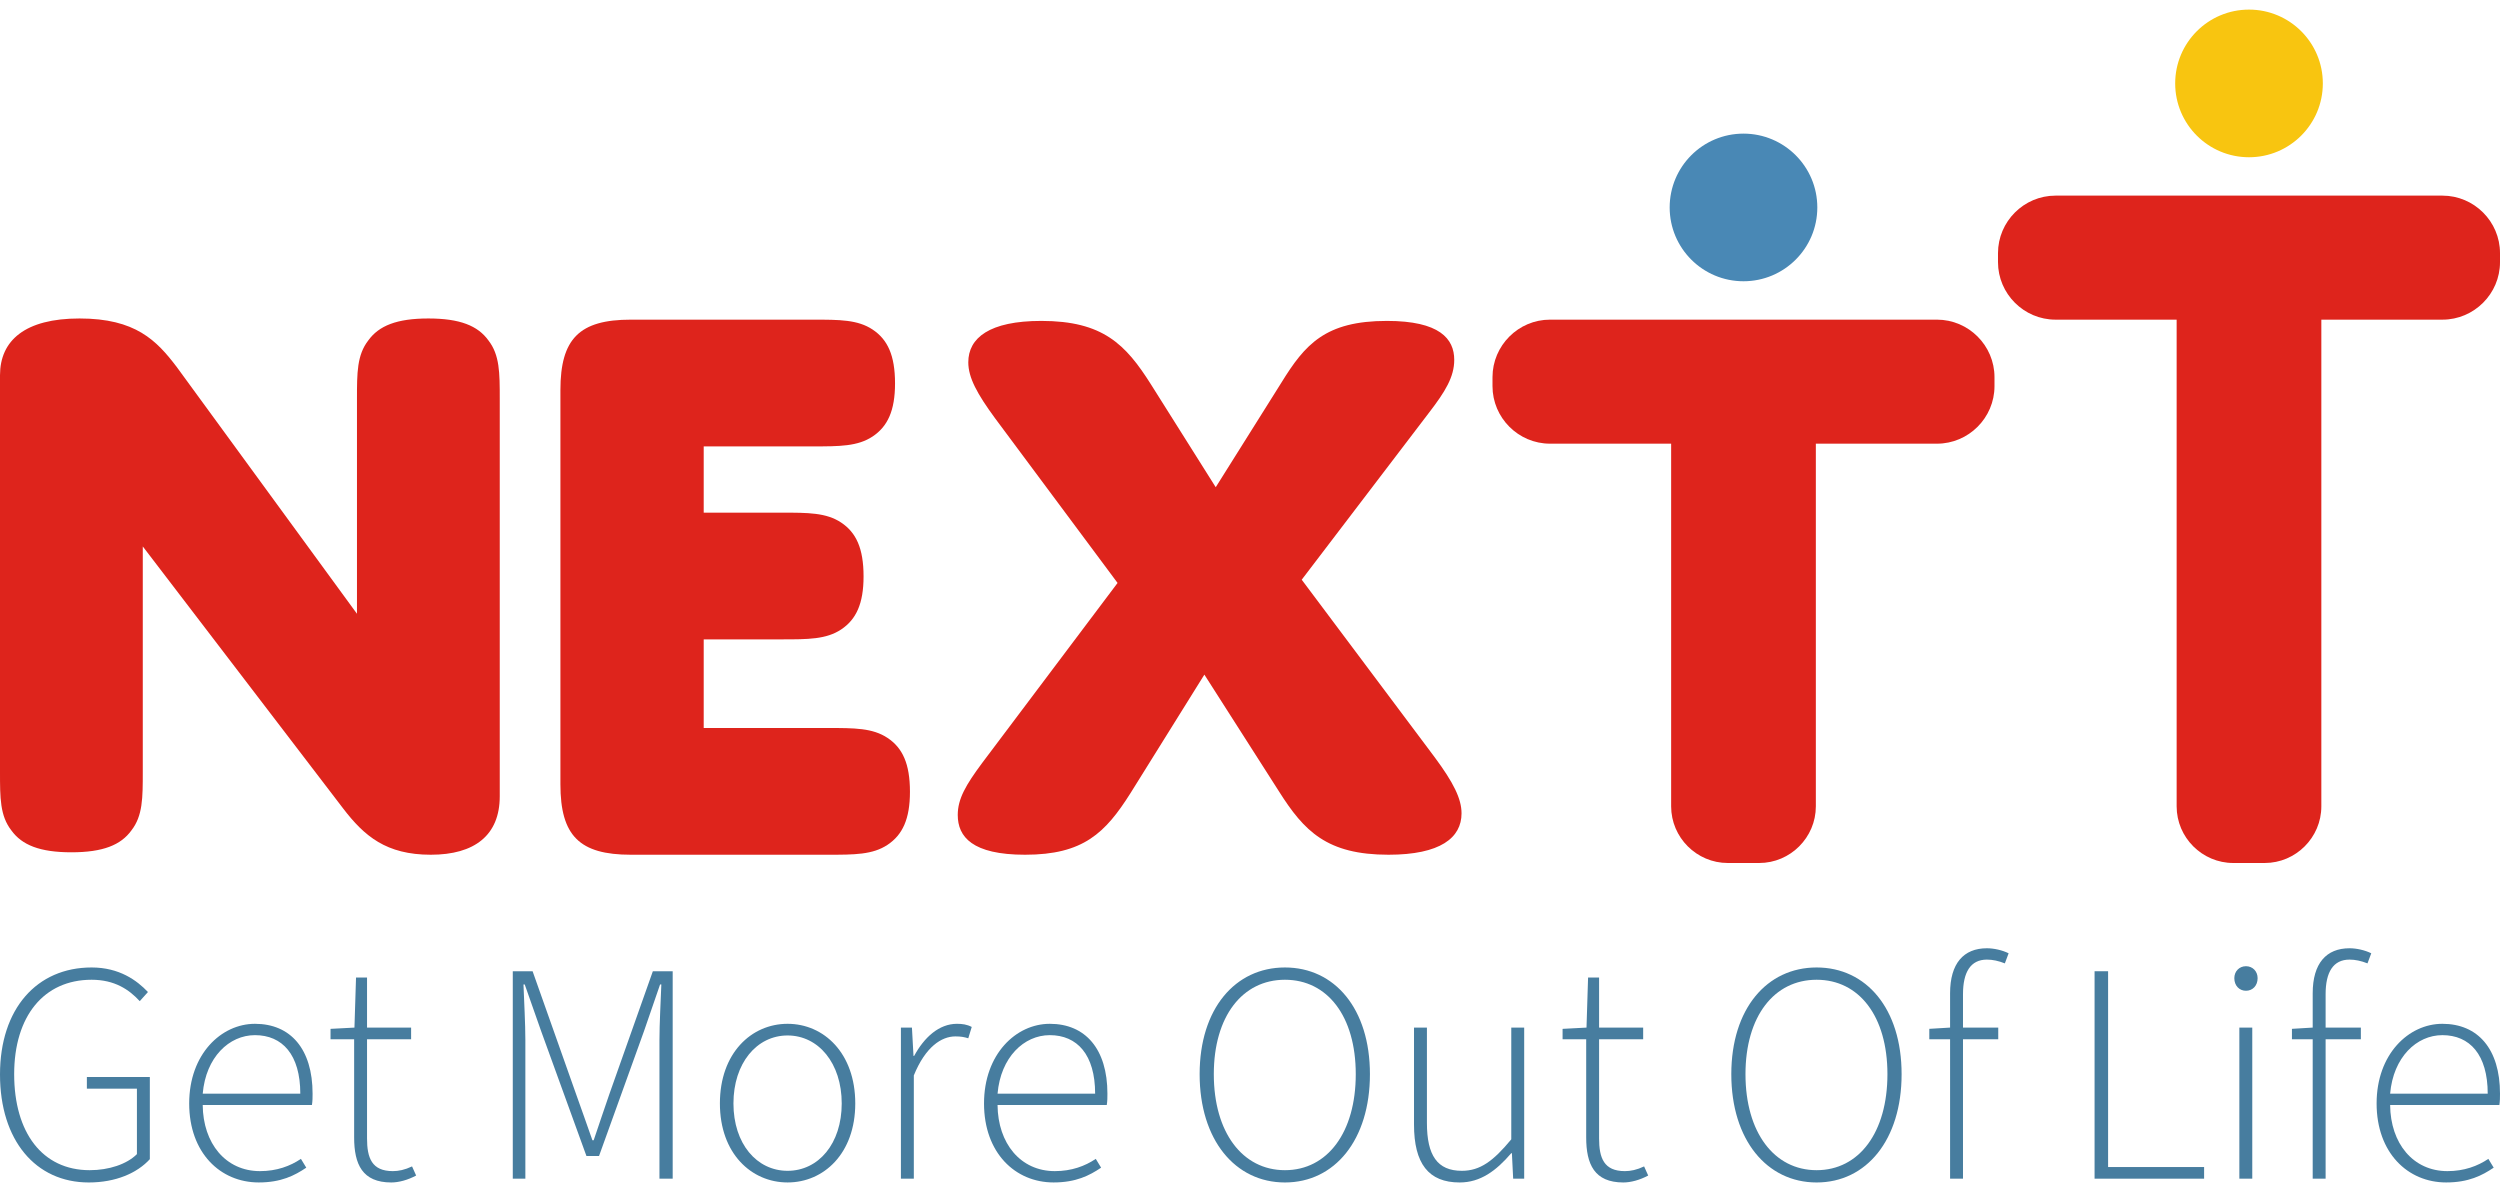
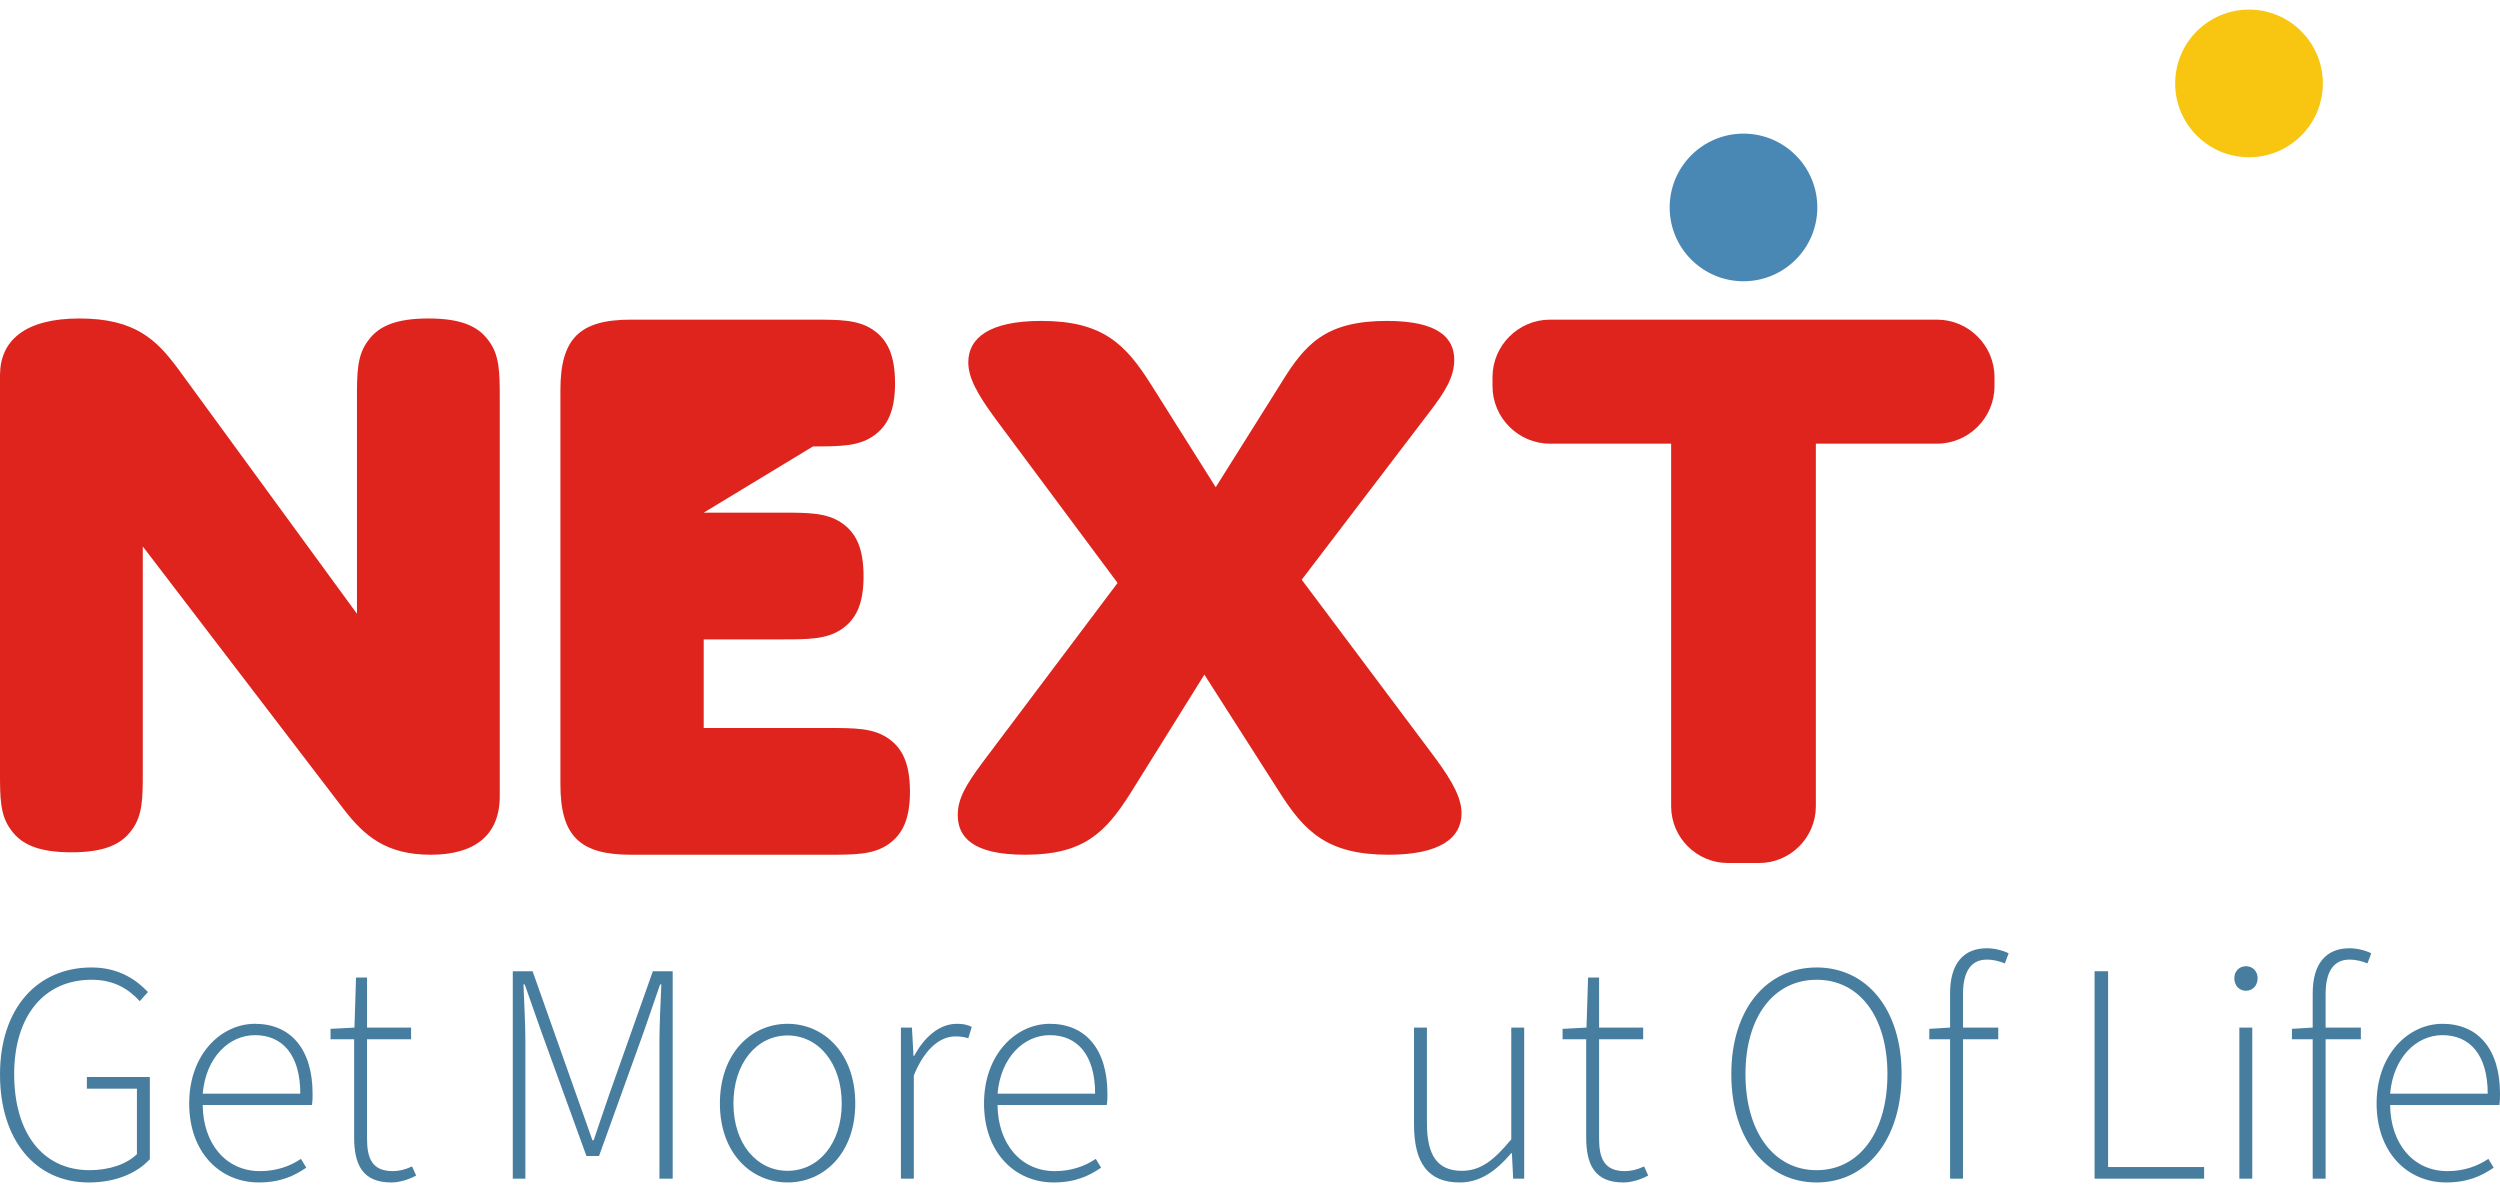
<svg xmlns="http://www.w3.org/2000/svg" width="151" height="72" viewBox="0 0 151 72" fill="none">
  <path d="M8.624 46.627C8.624 48.195 8.624 49.274 7.938 50.156C7.301 51.038 6.223 51.479 4.312 51.479C2.401 51.479 1.323 51.038 0.686 50.156C1.19067e-06 49.274 0 48.195 0 46.627V22.666C0 20.559 1.519 19.236 4.802 19.236C8.183 19.236 9.457 20.559 10.682 22.176L21.561 37.072V24.087C21.561 22.519 21.561 21.441 22.247 20.559C22.884 19.677 23.962 19.236 25.873 19.236C27.784 19.236 28.862 19.677 29.499 20.559C30.185 21.441 30.185 22.519 30.185 24.087V48.098C30.185 50.45 28.666 51.626 26.02 51.626C23.325 51.626 22.002 50.499 20.727 48.833L8.624 33.005V46.627Z" fill="#DE241C" />
-   <path d="M42.504 30.964H47.206C48.807 30.964 49.908 30.964 50.808 31.564C51.709 32.165 52.159 33.115 52.159 34.816C52.159 36.467 51.709 37.418 50.808 38.018C49.908 38.618 48.807 38.618 47.206 38.618H42.504V43.971H50.008C51.609 43.971 52.709 43.971 53.61 44.572C54.511 45.172 54.961 46.123 54.961 47.824C54.961 49.475 54.511 50.425 53.61 51.025C52.709 51.626 51.609 51.626 50.008 51.626H38.101C34.999 51.626 33.849 50.475 33.849 47.373V23.56C33.849 20.458 34.999 19.307 38.101 19.307H49.107C50.708 19.307 51.809 19.307 52.709 19.907C53.61 20.508 54.06 21.458 54.06 23.159C54.06 24.81 53.61 25.761 52.709 26.361C51.809 26.962 50.708 26.962 49.107 26.962H42.504L42.504 30.964Z" fill="#DE241C" />
+   <path d="M42.504 30.964H47.206C48.807 30.964 49.908 30.964 50.808 31.564C51.709 32.165 52.159 33.115 52.159 34.816C52.159 36.467 51.709 37.418 50.808 38.018C49.908 38.618 48.807 38.618 47.206 38.618H42.504V43.971H50.008C51.609 43.971 52.709 43.971 53.61 44.572C54.511 45.172 54.961 46.123 54.961 47.824C54.961 49.475 54.511 50.425 53.61 51.025C52.709 51.626 51.609 51.626 50.008 51.626H38.101C34.999 51.626 33.849 50.475 33.849 47.373V23.56C33.849 20.458 34.999 19.307 38.101 19.307H49.107C50.708 19.307 51.809 19.307 52.709 19.907C53.61 20.508 54.06 21.458 54.06 23.159C54.06 24.81 53.61 25.761 52.709 26.361C51.809 26.962 50.708 26.962 49.107 26.962L42.504 30.964Z" fill="#DE241C" />
  <path d="M77.399 23.107C78.82 20.804 80.045 19.383 83.769 19.383C86.954 19.383 87.836 20.461 87.836 21.735C87.836 22.764 87.297 23.646 86.317 24.92L78.624 35.014L86.66 45.745C87.787 47.265 88.277 48.245 88.277 49.127C88.277 50.597 87.003 51.626 83.867 51.626C80.143 51.626 78.771 50.205 77.252 47.803L72.744 40.747L68.285 47.901C66.766 50.303 65.443 51.626 61.915 51.626C58.73 51.626 57.848 50.547 57.848 49.224C57.848 48.245 58.338 47.412 59.318 46.089L67.501 35.21L60.102 25.263C59.024 23.793 58.485 22.813 58.485 21.882C58.485 20.412 59.759 19.383 62.895 19.383C66.619 19.383 67.991 20.804 69.51 23.205L73.43 29.428L77.399 23.107Z" fill="#DE241C" />
  <path d="M0 64.899C0 60.926 2.224 58.435 5.533 58.435C7.206 58.435 8.27 59.215 8.936 59.918L8.441 60.47C7.795 59.766 6.92 59.177 5.533 59.177C2.643 59.177 0.856 61.382 0.856 64.88C0.856 68.398 2.548 70.679 5.418 70.679C6.578 70.679 7.662 70.318 8.27 69.71V65.755H5.247V65.052H9.05V70.014C8.289 70.85 6.996 71.421 5.362 71.421C2.148 71.421 0 68.873 0 64.899Z" fill="#477D9F" />
  <path d="M11.427 66.648C11.427 63.663 13.366 61.838 15.4 61.838C17.549 61.838 18.88 63.359 18.88 66.059C18.88 66.287 18.88 66.496 18.841 66.743H12.244C12.263 69.063 13.632 70.736 15.704 70.736C16.712 70.736 17.53 70.432 18.176 69.995L18.499 70.527C17.796 71.002 16.978 71.42 15.628 71.42C13.309 71.42 11.427 69.633 11.427 66.648ZM18.138 66.059C18.138 63.701 17.054 62.523 15.4 62.523C13.841 62.523 12.434 63.853 12.244 66.059H18.138Z" fill="#477D9F" />
  <path d="M21.39 68.702V62.77H19.964V62.143L21.409 62.067L21.504 59.044H22.169V62.067H24.831V62.77H22.169V68.759C22.169 69.938 22.454 70.736 23.728 70.736C24.07 70.736 24.451 70.66 24.888 70.451L25.135 71.002C24.641 71.269 24.09 71.421 23.633 71.421C21.884 71.421 21.39 70.318 21.39 68.702Z" fill="#477D9F" />
  <path d="M30.972 58.663H32.169L34.793 66.078C35.116 67.009 35.459 67.922 35.782 68.873H35.858C36.181 67.922 36.485 67.009 36.808 66.078L39.432 58.663H40.63V71.192H39.831V62.827C39.831 61.819 39.907 60.507 39.945 59.462H39.869L38.9 62.275L36.181 69.823H35.421L32.683 62.275L31.694 59.462H31.618C31.656 60.507 31.732 61.819 31.732 62.827V71.192H30.972L30.972 58.663Z" fill="#477D9F" />
  <path d="M43.482 66.648C43.482 63.606 45.384 61.838 47.57 61.838C49.757 61.838 51.658 63.606 51.658 66.648C51.658 69.671 49.757 71.42 47.57 71.42C45.384 71.42 43.482 69.671 43.482 66.648ZM50.84 66.648C50.84 64.215 49.433 62.542 47.57 62.542C45.707 62.542 44.3 64.215 44.3 66.648C44.3 69.082 45.707 70.717 47.57 70.717C49.433 70.717 50.84 69.082 50.84 66.648Z" fill="#477D9F" />
  <path d="M54.415 62.066H55.081L55.175 63.777H55.214C55.822 62.656 56.716 61.838 57.799 61.838C58.122 61.838 58.408 61.876 58.693 62.028L58.484 62.713C58.236 62.637 58.046 62.599 57.704 62.599C56.868 62.599 55.898 63.226 55.195 64.956V71.192H54.415V62.066Z" fill="#477D9F" />
  <path d="M59.435 66.648C59.435 63.663 61.374 61.838 63.408 61.838C65.557 61.838 66.888 63.359 66.888 66.059C66.888 66.287 66.888 66.496 66.849 66.743H60.252C60.271 69.063 61.64 70.736 63.712 70.736C64.72 70.736 65.537 70.432 66.184 69.995L66.507 70.527C65.804 71.002 64.986 71.42 63.636 71.42C61.317 71.42 59.435 69.633 59.435 66.648ZM66.146 66.059C66.146 63.701 65.062 62.523 63.408 62.523C61.849 62.523 60.442 63.853 60.252 66.059H66.146Z" fill="#477D9F" />
-   <path d="M72.458 64.88C72.458 60.926 74.606 58.435 77.61 58.435C80.614 58.435 82.744 60.926 82.744 64.88C82.744 68.854 80.614 71.421 77.61 71.421C74.606 71.421 72.458 68.854 72.458 64.88ZM81.888 64.88C81.888 61.382 80.177 59.177 77.61 59.177C75.044 59.177 73.314 61.382 73.314 64.88C73.314 68.398 75.044 70.679 77.61 70.679C80.177 70.679 81.888 68.398 81.888 64.88Z" fill="#477D9F" />
  <path d="M85.406 67.922V62.066H86.186V67.827C86.186 69.785 86.813 70.717 88.296 70.717C89.399 70.717 90.197 70.128 91.281 68.816V62.066H92.061V71.192H91.395L91.319 69.652H91.281C90.368 70.717 89.418 71.421 88.163 71.421C86.281 71.421 85.406 70.28 85.406 67.922Z" fill="#477D9F" />
  <path d="M95.806 68.702V62.77H94.38V62.143L95.825 62.067L95.92 59.044H96.585V62.067H99.247V62.77H96.585V68.759C96.585 69.938 96.871 70.736 98.144 70.736C98.487 70.736 98.867 70.66 99.304 70.451L99.551 71.002C99.057 71.269 98.506 71.421 98.049 71.421C96.3 71.421 95.806 70.318 95.806 68.702Z" fill="#477D9F" />
  <path d="M104.571 64.88C104.571 60.926 106.72 58.435 109.724 58.435C112.728 58.435 114.857 60.926 114.857 64.88C114.857 68.854 112.728 71.421 109.724 71.421C106.72 71.421 104.571 68.854 104.571 64.88ZM114.001 64.88C114.001 61.382 112.29 59.177 109.724 59.177C107.157 59.177 105.427 61.382 105.427 64.88C105.427 68.398 107.157 70.679 109.724 70.679C112.29 70.679 114.001 68.398 114.001 64.88Z" fill="#477D9F" />
  <path d="M117.785 62.77H116.53V62.142L117.785 62.066V59.994C117.785 58.188 118.603 57.275 120.009 57.275C120.428 57.275 120.941 57.389 121.321 57.579L121.093 58.188C120.713 58.036 120.352 57.96 120.009 57.96C119.021 57.96 118.565 58.72 118.565 60.051V62.066H120.694V62.77H118.565V71.192H117.785V62.77Z" fill="#477D9F" />
  <path d="M126.512 58.663H127.329V70.489H133.128V71.192H126.512L126.512 58.663Z" fill="#477D9F" />
  <path d="M134.953 59.081C134.953 58.663 135.257 58.359 135.657 58.359C136.056 58.359 136.36 58.663 136.36 59.081C136.36 59.538 136.056 59.842 135.657 59.842C135.257 59.842 134.953 59.538 134.953 59.081ZM135.257 62.066H136.037V71.192H135.257V62.066Z" fill="#477D9F" />
  <path d="M139.687 62.77H138.433V62.142L139.687 62.066V59.994C139.687 58.188 140.505 57.275 141.912 57.275C142.33 57.275 142.843 57.389 143.224 57.579L142.996 58.188C142.615 58.036 142.254 57.96 141.912 57.96C140.923 57.96 140.467 58.72 140.467 60.051V62.066H142.596V62.77H140.467V71.192H139.687V62.77Z" fill="#477D9F" />
  <path d="M143.547 66.648C143.547 63.663 145.486 61.838 147.52 61.838C149.669 61.838 151 63.359 151 66.059C151 66.287 151 66.496 150.962 66.743H144.364C144.383 69.063 145.752 70.736 147.825 70.736C148.832 70.736 149.65 70.432 150.296 69.995L150.619 70.527C149.916 71.002 149.098 71.42 147.749 71.42C145.429 71.42 143.547 69.633 143.547 66.648ZM150.258 66.059C150.258 63.701 149.175 62.523 147.52 62.523C145.962 62.523 144.555 63.853 144.364 66.059H150.258Z" fill="#477D9F" />
  <path d="M105.307 16.988C107.769 16.988 109.766 14.992 109.766 12.53C109.766 10.067 107.769 8.071 105.307 8.071C102.844 8.071 100.848 10.067 100.848 12.53C100.848 14.992 102.844 16.988 105.307 16.988Z" fill="#4988B5" />
  <path d="M135.84 9.498C138.302 9.498 140.299 7.501 140.299 5.039C140.299 2.576 138.302 0.58 135.84 0.58C133.377 0.58 131.381 2.576 131.381 5.039C131.381 7.501 133.377 9.498 135.84 9.498Z" fill="#F8C510" />
  <path d="M116.994 19.307H93.62C91.71 19.307 90.147 20.87 90.147 22.781V23.324C90.147 25.235 91.71 26.798 93.62 26.798H100.937V48.702C100.937 50.585 102.477 52.125 104.36 52.125H106.254C108.137 52.125 109.677 50.585 109.677 48.702V26.798H116.994C118.904 26.798 120.467 25.235 120.467 23.324V22.781C120.467 20.87 118.904 19.307 116.994 19.307Z" fill="#DE241C" />
-   <path d="M147.526 11.816H124.152C122.242 11.816 120.679 13.379 120.679 15.29V15.833C120.679 17.744 122.242 19.307 124.152 19.307H131.469V48.703C131.469 50.585 133.01 52.125 134.892 52.125H136.786C138.669 52.125 140.209 50.585 140.209 48.703V19.307H147.526C149.436 19.307 151 17.744 151 15.833V15.29C151 13.379 149.436 11.816 147.526 11.816Z" fill="#DE241C" />
</svg>